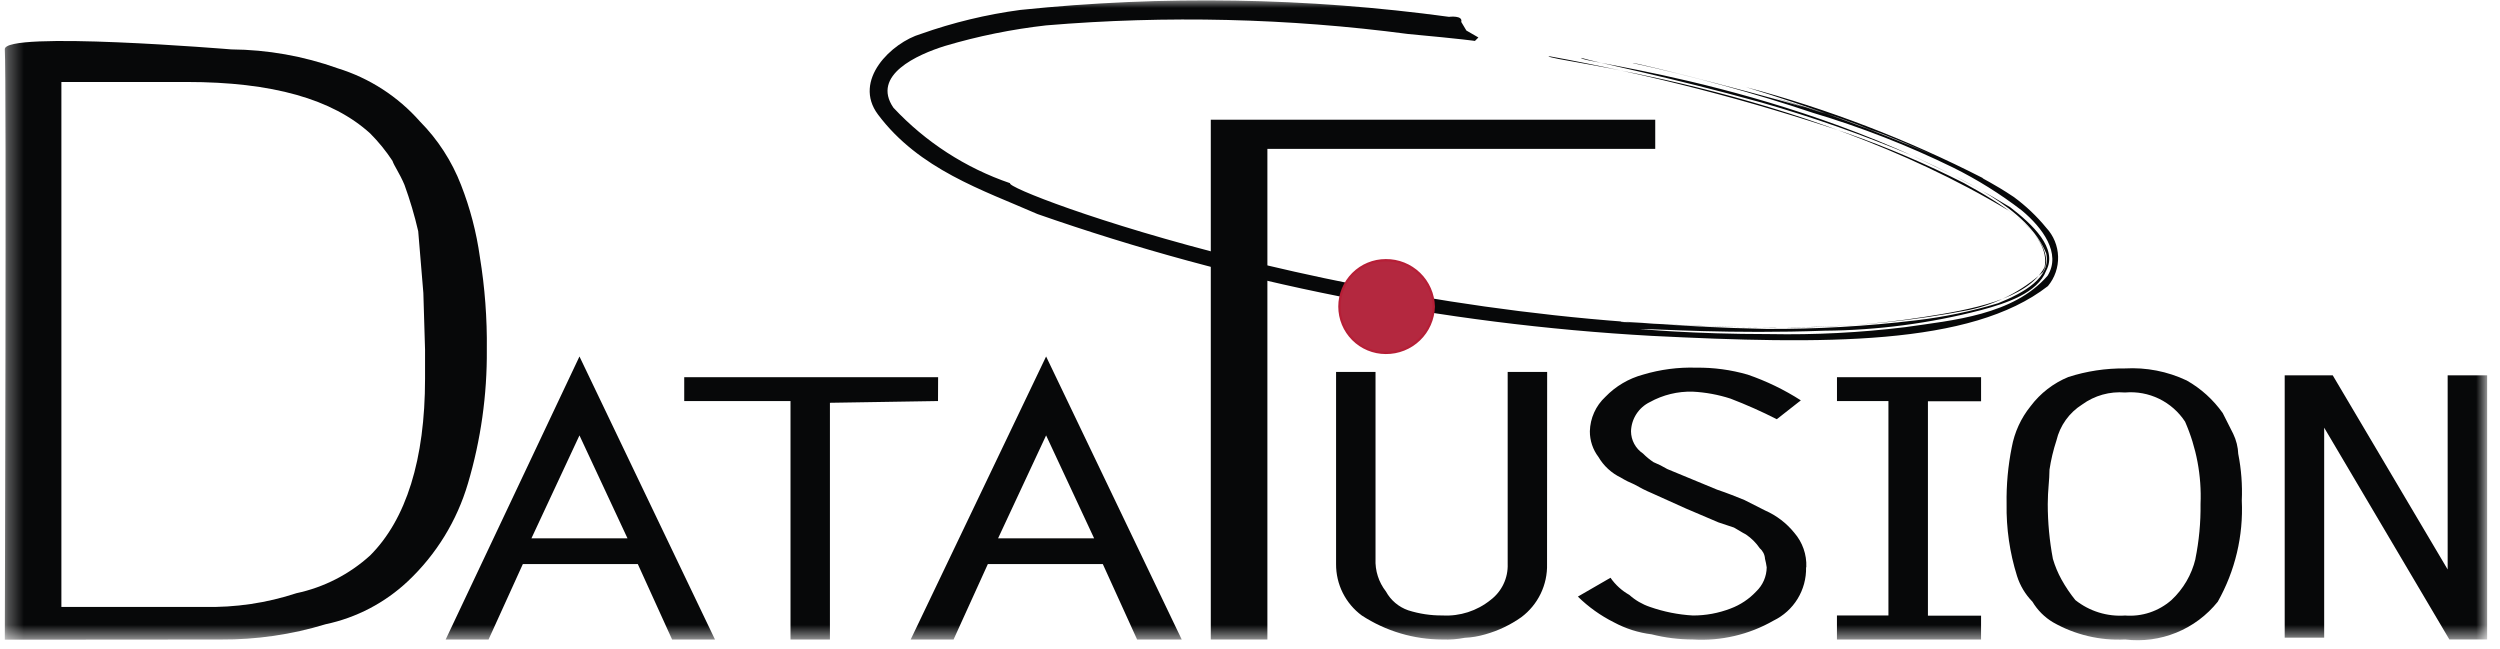
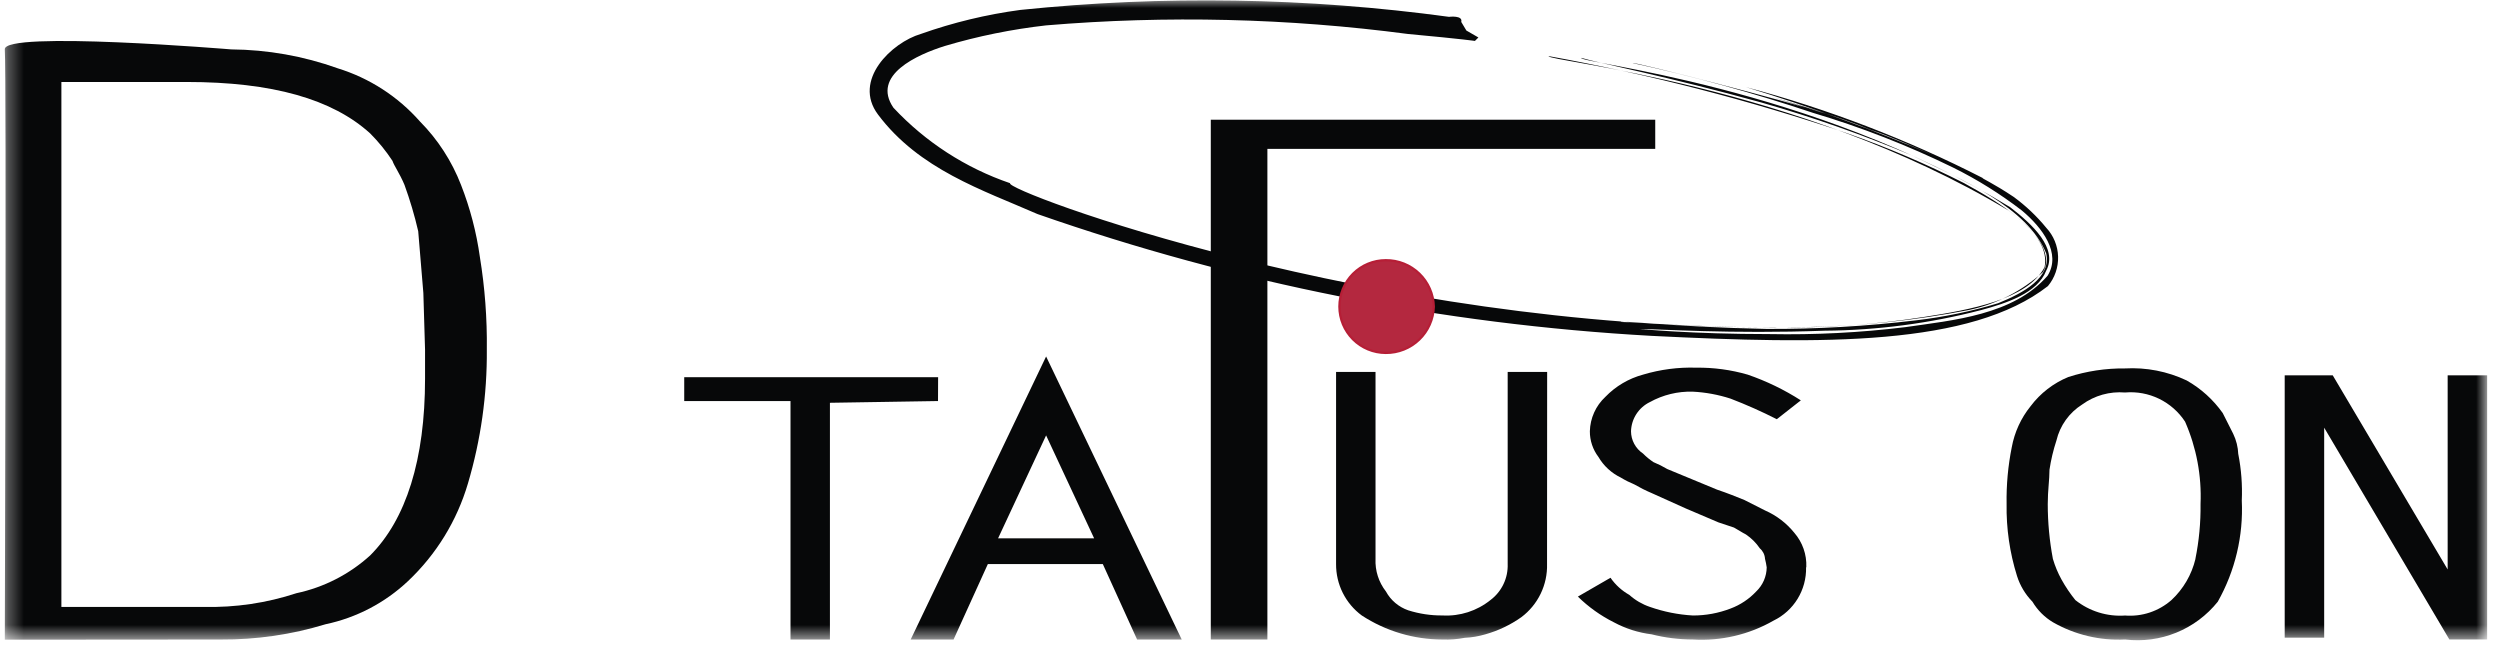
<svg xmlns="http://www.w3.org/2000/svg" width="158" height="41" viewBox="0 0 158 41" fill="none">
  <g id="Clip path group">
    <mask id="mask0_490_1092" style="mask-type:luminance" maskUnits="userSpaceOnUse" x="0" y="0" width="158" height="41">
      <g id="clip-path">
        <path id="Rectangle 44880" d="M157.187 0H0.303V40.418H157.187V0Z" fill="white" />
      </g>
    </mask>
    <g mask="url(#mask0_490_1092)">
      <g id="Group 105820">
        <path id="Path 78734" fill-rule="evenodd" clip-rule="evenodd" d="M91.591 1.062C91.591 1.062 92.469 0.954 92.351 1.387L92.675 1.929L93.435 2.368L93.215 2.587C93.215 2.587 92.557 2.479 88.987 2.148C81.404 1.149 73.735 0.966 66.114 1.604C63.947 1.849 61.806 2.284 59.717 2.905C57.981 3.447 55.053 4.749 56.464 6.807C58.493 8.978 61.026 10.617 63.838 11.578C63.399 12.017 86.715 20.795 112.193 20.685C115.352 20.739 118.509 20.519 121.63 20.026C124.447 19.588 128.134 18.942 129.218 16.882C129.657 14.714 126.291 12.761 124.122 11.569C121.737 10.358 119.274 9.308 116.749 8.424C110.586 6.339 104.278 4.708 97.876 3.546C97.657 3.871 113.598 5.28 126.934 13.303C128.452 14.387 129.861 16.013 129.102 17.204C127.786 18.399 126.177 19.222 124.438 19.59C121.044 20.25 117.598 20.613 114.14 20.674C107.96 20.781 103.407 20.349 102.43 20.349C102.43 20.239 106.007 20.674 111.647 20.788C114.8 20.803 117.952 20.622 121.083 20.246C122.846 20.041 124.588 19.679 126.286 19.162C127.912 18.504 129.646 17.536 129.321 16.017C128.13 13.09 124.008 11.354 120.864 9.838C117.753 8.528 114.567 7.406 111.322 6.478C105.467 4.852 101.023 3.983 99.937 3.658C99.718 3.983 114.467 5.392 127.041 13.094C128.45 14.178 130.076 15.697 129.319 17.106C128.777 18.515 126.826 19.164 125.2 19.599C121.974 20.437 118.657 20.874 115.325 20.9C109.362 21.119 104.809 20.79 103.615 20.79C103.615 20.79 106.867 21.115 111.853 21.115C114.713 21.169 117.573 21.023 120.412 20.676C123.447 20.237 127.241 19.917 129.409 17.424C130.287 16.015 129.084 14.389 127.783 13.305C126.429 12.262 124.977 11.354 123.447 10.595C120.592 9.198 117.627 8.039 114.581 7.132C110.844 5.879 107.042 4.829 103.191 3.987C103.191 3.88 112.948 6.372 115.551 7.239C114.032 6.8 112.516 6.263 110.997 5.83C113.484 6.583 115.878 7.241 118.261 8.216C119.562 8.655 120.971 9.3 122.272 9.842C118.375 8.192 114.395 6.745 110.348 5.506C115.524 6.885 120.54 8.811 125.31 11.251C125.202 11.251 125.968 11.576 127.261 12.442C128.028 13.002 128.72 13.658 129.321 14.393C129.785 14.889 130.052 15.538 130.071 16.216C130.091 16.895 129.863 17.558 129.429 18.08C124.55 21.879 115.226 21.769 104.385 21.227C91.15 20.492 78.085 17.901 65.571 13.529C62.102 12.01 58.09 10.709 55.49 7.239C53.864 5.071 56.357 2.686 58.2 2.144C60.238 1.422 62.345 0.914 64.487 0.627C73.507 -0.305 82.606 -0.157 91.591 1.066" fill="#070809" />
-         <path id="Path 78735" d="M93.869 2.796C87.661 1.858 81.396 1.351 75.117 1.277C69.697 1.497 62.431 1.058 56.903 4.315C54.41 6.265 58.637 9.083 61.457 10.494C64.743 12.065 68.149 13.37 71.644 14.396C82.13 17.52 92.928 19.484 103.843 20.251C112.182 20.793 121.18 21.01 127.263 18.407C130.95 16.999 128.347 14.396 126.503 13.204C125.159 12.267 123.745 11.433 122.275 10.709C119.038 9.284 115.705 8.089 112.301 7.132C106.247 5.382 100.09 4.007 93.867 3.013" stroke="#889093" stroke-width="0.003" stroke-miterlimit="2.613" />
+         <path id="Path 78735" d="M93.869 2.796C87.661 1.858 81.396 1.351 75.117 1.277C69.697 1.497 62.431 1.058 56.903 4.315C54.41 6.265 58.637 9.083 61.457 10.494C64.743 12.065 68.149 13.37 71.644 14.396C82.13 17.52 92.928 19.484 103.843 20.251C112.182 20.793 121.18 21.01 127.263 18.407C130.95 16.999 128.347 14.396 126.503 13.204C125.159 12.267 123.745 11.433 122.275 10.709C106.247 5.382 100.09 4.007 93.867 3.013" stroke="#889093" stroke-width="0.003" stroke-miterlimit="2.613" />
        <path id="Path 78736" d="M104.17 20.252C96.212 19.711 88.308 18.551 80.529 16.783C74.001 15.483 67.66 13.371 61.657 10.496C59.775 9.643 58.08 8.427 56.669 6.919C55.26 5.293 57.107 3.774 59.596 3.015C64.73 1.714 70.026 1.166 75.317 1.389C81.522 1.453 87.715 1.924 93.858 2.798M105.351 20.792C105.351 20.792 108.171 21.012 112.615 21.012C116.951 20.792 123.565 21.231 128.768 17.977C131.274 15.699 127.272 12.879 124.877 11.584C122.222 10.121 119.429 8.922 116.538 8.007C112.465 6.544 108.299 5.349 104.069 4.43" stroke="#070809" stroke-width="0.003" stroke-miterlimit="2.613" />
        <path id="Path 78737" d="M92.461 20.036C101.379 21.493 110.435 21.929 119.453 21.337C122.928 21.237 126.323 20.267 129.328 18.517C129.635 18.205 129.874 17.832 130.031 17.423C130.187 17.014 130.257 16.576 130.236 16.139C130.216 15.701 130.105 15.272 129.911 14.88C129.717 14.487 129.444 14.138 129.108 13.856C128.046 12.793 126.842 11.881 125.531 11.146C122.296 9.425 118.924 7.974 115.45 6.81" stroke="#889093" stroke-width="0.003" stroke-miterlimit="2.613" />
        <path id="Path 78738" fill-rule="evenodd" clip-rule="evenodd" d="M90.615 19.383C90.591 20.17 90.26 20.916 89.693 21.462C89.126 22.008 88.367 22.309 87.58 22.302C86.804 22.302 86.059 21.993 85.51 21.444C84.961 20.895 84.653 20.151 84.653 19.374C84.653 18.598 84.961 17.853 85.51 17.304C86.059 16.755 86.804 16.447 87.58 16.447C88.369 16.44 89.129 16.742 89.696 17.29C90.264 17.837 90.594 18.586 90.615 19.374" fill="#B4283F" />
        <path id="Path 78739" d="M90.615 19.383C90.591 20.17 90.26 20.916 89.693 21.462C89.126 22.008 88.367 22.309 87.58 22.302C86.804 22.302 86.059 21.993 85.51 21.444C84.961 20.895 84.653 20.151 84.653 19.374C84.653 18.598 84.961 17.853 85.51 17.304C86.059 16.755 86.804 16.447 87.58 16.447C88.37 16.44 89.131 16.744 89.699 17.293C90.267 17.843 90.596 18.593 90.615 19.383Z" stroke="#B61E36" stroke-width="0.148" stroke-miterlimit="2.613" />
        <path id="Path 78740" fill-rule="evenodd" clip-rule="evenodd" d="M76.522 7.566H104.611V9.409H80.099V40.417H76.522V7.566Z" fill="#070809" />
-         <path id="Path 78741" fill-rule="evenodd" clip-rule="evenodd" d="M33.587 34.021L36.622 27.517L39.657 34.021H33.587ZM36.622 22.529L28.166 40.418H30.877L33.045 35.647H40.309L42.477 40.418H45.187L36.622 22.529Z" fill="#070809" />
        <path id="Path 78742" fill-rule="evenodd" clip-rule="evenodd" d="M59.282 25.346L52.451 25.456V40.418H49.96V25.346H43.243V23.838H59.289L59.282 25.346Z" fill="#070809" />
        <path id="Path 78743" fill-rule="evenodd" clip-rule="evenodd" d="M63.079 34.021L66.114 27.517L69.148 34.021H63.079ZM66.114 22.529L57.555 40.418H60.265L62.433 35.647H69.697L71.865 40.418H74.685L66.114 22.529Z" fill="#070809" />
        <path id="Path 78744" fill-rule="evenodd" clip-rule="evenodd" d="M97.773 35.647C97.791 36.296 97.652 36.94 97.369 37.525C97.086 38.109 96.667 38.618 96.147 39.007C95.456 39.495 94.686 39.862 93.871 40.091C93.448 40.216 93.011 40.29 92.57 40.31C92.106 40.4 91.633 40.436 91.161 40.418C89.352 40.415 87.582 39.888 86.066 38.899C85.557 38.524 85.145 38.033 84.862 37.468C84.58 36.903 84.435 36.279 84.44 35.647V23.505H86.933V35.322C86.9 36.065 87.133 36.795 87.591 37.381C87.896 37.939 88.398 38.364 89 38.572C89.701 38.794 90.433 38.904 91.168 38.897C92.265 38.958 93.345 38.61 94.201 37.92C94.552 37.656 94.833 37.311 95.022 36.914C95.211 36.518 95.301 36.081 95.285 35.643V23.505H97.78L97.773 35.647Z" fill="#070809" />
        <path id="Path 78745" fill-rule="evenodd" clip-rule="evenodd" d="M114.144 35.864C114.159 36.563 113.972 37.251 113.607 37.847C113.242 38.442 112.713 38.92 112.084 39.224C110.538 40.111 108.766 40.525 106.988 40.416C106.11 40.415 105.236 40.306 104.385 40.091C103.55 39.987 102.741 39.73 102 39.331C101.161 38.911 100.392 38.363 99.722 37.705L101.783 36.514C102.093 36.961 102.5 37.331 102.974 37.598C103.352 37.937 103.795 38.195 104.276 38.357C105.149 38.663 106.061 38.846 106.986 38.899C107.801 38.902 108.61 38.753 109.371 38.46C109.989 38.229 110.546 37.858 110.997 37.376C111.202 37.179 111.366 36.944 111.479 36.683C111.592 36.422 111.652 36.142 111.656 35.858C111.63 35.675 111.595 35.494 111.548 35.316C111.541 35.19 111.509 35.066 111.453 34.953C111.397 34.84 111.319 34.739 111.223 34.657C110.989 34.312 110.691 34.014 110.345 33.779C110.126 33.672 109.803 33.455 109.586 33.341L108.61 33.016L106.549 32.138L104.381 31.161C104.009 31.003 103.647 30.822 103.297 30.619C102.997 30.495 102.707 30.349 102.43 30.18C101.842 29.896 101.351 29.443 101.021 28.879C100.666 28.412 100.476 27.84 100.479 27.253C100.49 26.845 100.581 26.443 100.749 26.071C100.917 25.698 101.157 25.363 101.456 25.085C102.108 24.408 102.933 23.921 103.841 23.676C104.93 23.35 106.065 23.201 107.201 23.237C108.301 23.223 109.396 23.371 110.453 23.676C111.634 24.082 112.762 24.628 113.813 25.302L112.294 26.494C111.342 26.01 110.364 25.575 109.367 25.192C108.594 24.942 107.792 24.794 106.981 24.753C106.035 24.726 105.099 24.954 104.271 25.412C103.923 25.581 103.629 25.843 103.418 26.168C103.208 26.492 103.091 26.869 103.08 27.255C103.081 27.534 103.151 27.809 103.284 28.054C103.416 28.3 103.607 28.509 103.839 28.664C104.039 28.867 104.26 29.049 104.497 29.206C104.8 29.33 105.094 29.477 105.375 29.645L108.52 30.946C109.178 31.166 109.711 31.385 110.256 31.605L111.557 32.263C112.275 32.579 112.907 33.062 113.4 33.672C113.919 34.272 114.191 35.047 114.159 35.84" fill="#070809" />
-         <path id="Path 78746" fill-rule="evenodd" clip-rule="evenodd" d="M125.202 40.417H116.095V38.899H119.349V25.348H116.097V23.84H125.204V25.359H121.845V38.912H125.204L125.202 40.417Z" fill="#070809" />
        <path id="Path 78747" fill-rule="evenodd" clip-rule="evenodd" d="M138.753 35.322C138.514 36.32 137.986 37.226 137.235 37.925C136.836 38.275 136.372 38.541 135.87 38.709C135.367 38.877 134.836 38.942 134.307 38.901C133.174 38.98 132.052 38.632 131.162 37.925C130.833 37.517 130.539 37.082 130.285 36.623C130.058 36.21 129.876 35.774 129.743 35.322C129.527 34.178 129.418 33.017 129.418 31.853C129.418 30.986 129.528 30.334 129.528 29.684C129.622 29.059 129.769 28.442 129.966 27.841C130.189 26.898 130.773 26.081 131.593 25.565C132.376 24.995 133.338 24.726 134.303 24.806C135.043 24.741 135.787 24.878 136.455 25.203C137.123 25.528 137.691 26.028 138.097 26.649C138.815 28.287 139.149 30.067 139.074 31.853C139.089 33.017 138.98 34.18 138.749 35.322M141.459 28.708C141.442 28.256 141.331 27.813 141.134 27.407L140.476 26.105C139.878 25.259 139.1 24.555 138.198 24.045C136.981 23.47 135.64 23.209 134.296 23.285C133.082 23.272 131.875 23.455 130.719 23.827C129.773 24.216 128.949 24.853 128.334 25.671C127.725 26.425 127.316 27.32 127.142 28.273C126.906 29.451 126.797 30.65 126.817 31.85C126.792 33.394 127.014 34.931 127.476 36.404C127.669 37.015 128.004 37.572 128.452 38.03C128.771 38.565 129.218 39.013 129.754 39.331C131.137 40.12 132.717 40.496 134.307 40.416C135.405 40.549 136.52 40.401 137.544 39.983C138.569 39.566 139.47 38.893 140.162 38.03C141.261 36.083 141.787 33.866 141.681 31.633C141.724 30.652 141.65 29.669 141.461 28.706" fill="#070809" />
        <path id="Path 78748" fill-rule="evenodd" clip-rule="evenodd" d="M157.187 40.416H154.801L146.888 27.029V40.3H144.393V23.72H147.428L154.692 35.99V23.72H157.187V40.416Z" fill="#070809" />
        <path id="Path 78749" fill-rule="evenodd" clip-rule="evenodd" d="M11.796 5.181C17.216 5.181 21.012 6.265 23.396 8.433C23.923 8.962 24.395 9.542 24.805 10.167C24.912 10.491 25.244 10.926 25.564 11.685C25.912 12.643 26.202 13.62 26.431 14.613L26.756 18.517L26.863 22.094V23.937C26.863 29.033 25.671 32.827 23.393 35.105C22.079 36.297 20.473 37.12 18.737 37.49C16.849 38.111 14.869 38.404 12.882 38.357H3.88V5.181H11.796ZM13.964 40.418C16.205 40.432 18.435 40.106 20.578 39.452C22.529 39.04 24.329 38.098 25.781 36.731C27.571 35.044 28.881 32.911 29.575 30.551C30.388 27.807 30.79 24.958 30.767 22.096C30.791 20.135 30.644 18.176 30.328 16.241C30.111 14.682 29.711 13.153 29.137 11.687C28.557 10.186 27.673 8.82 26.54 7.676C25.148 6.097 23.347 4.934 21.335 4.314C19.177 3.542 16.905 3.14 14.613 3.122C14.613 3.122 0.193 1.926 0.303 3.122C0.413 4.424 0.303 40.429 0.303 40.429L13.964 40.418Z" fill="#070809" />
      </g>
    </g>
  </g>
</svg>